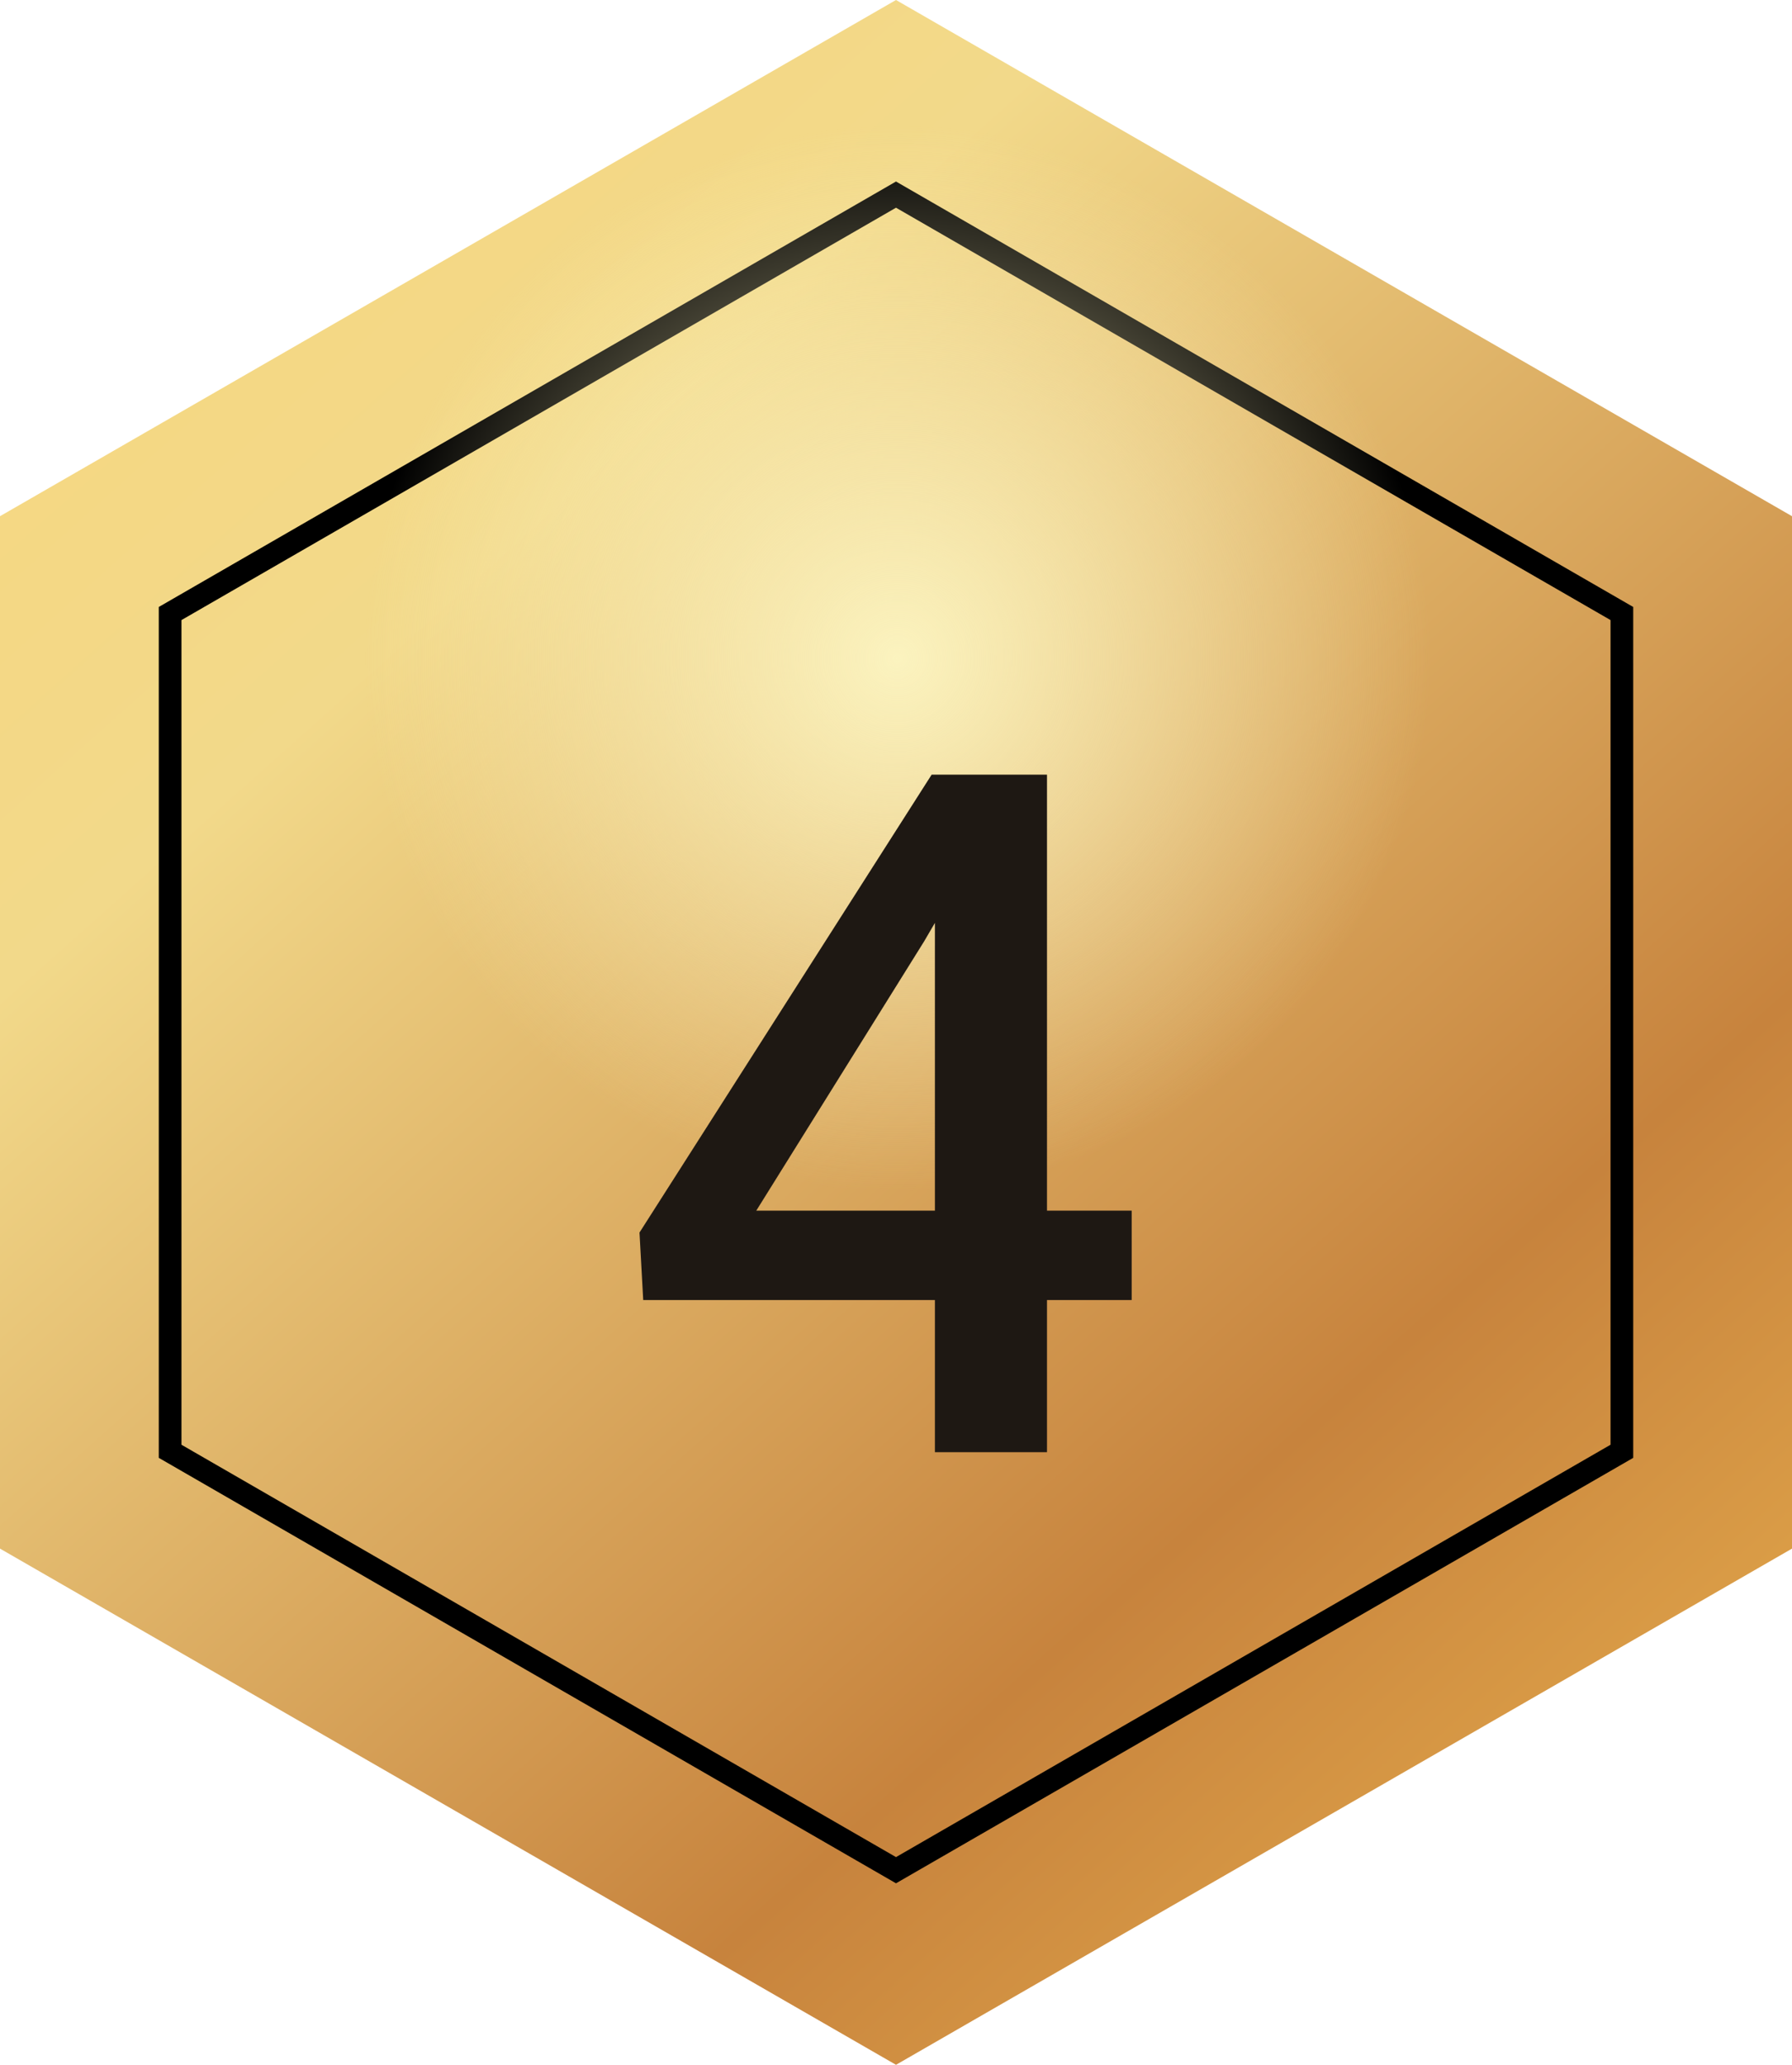
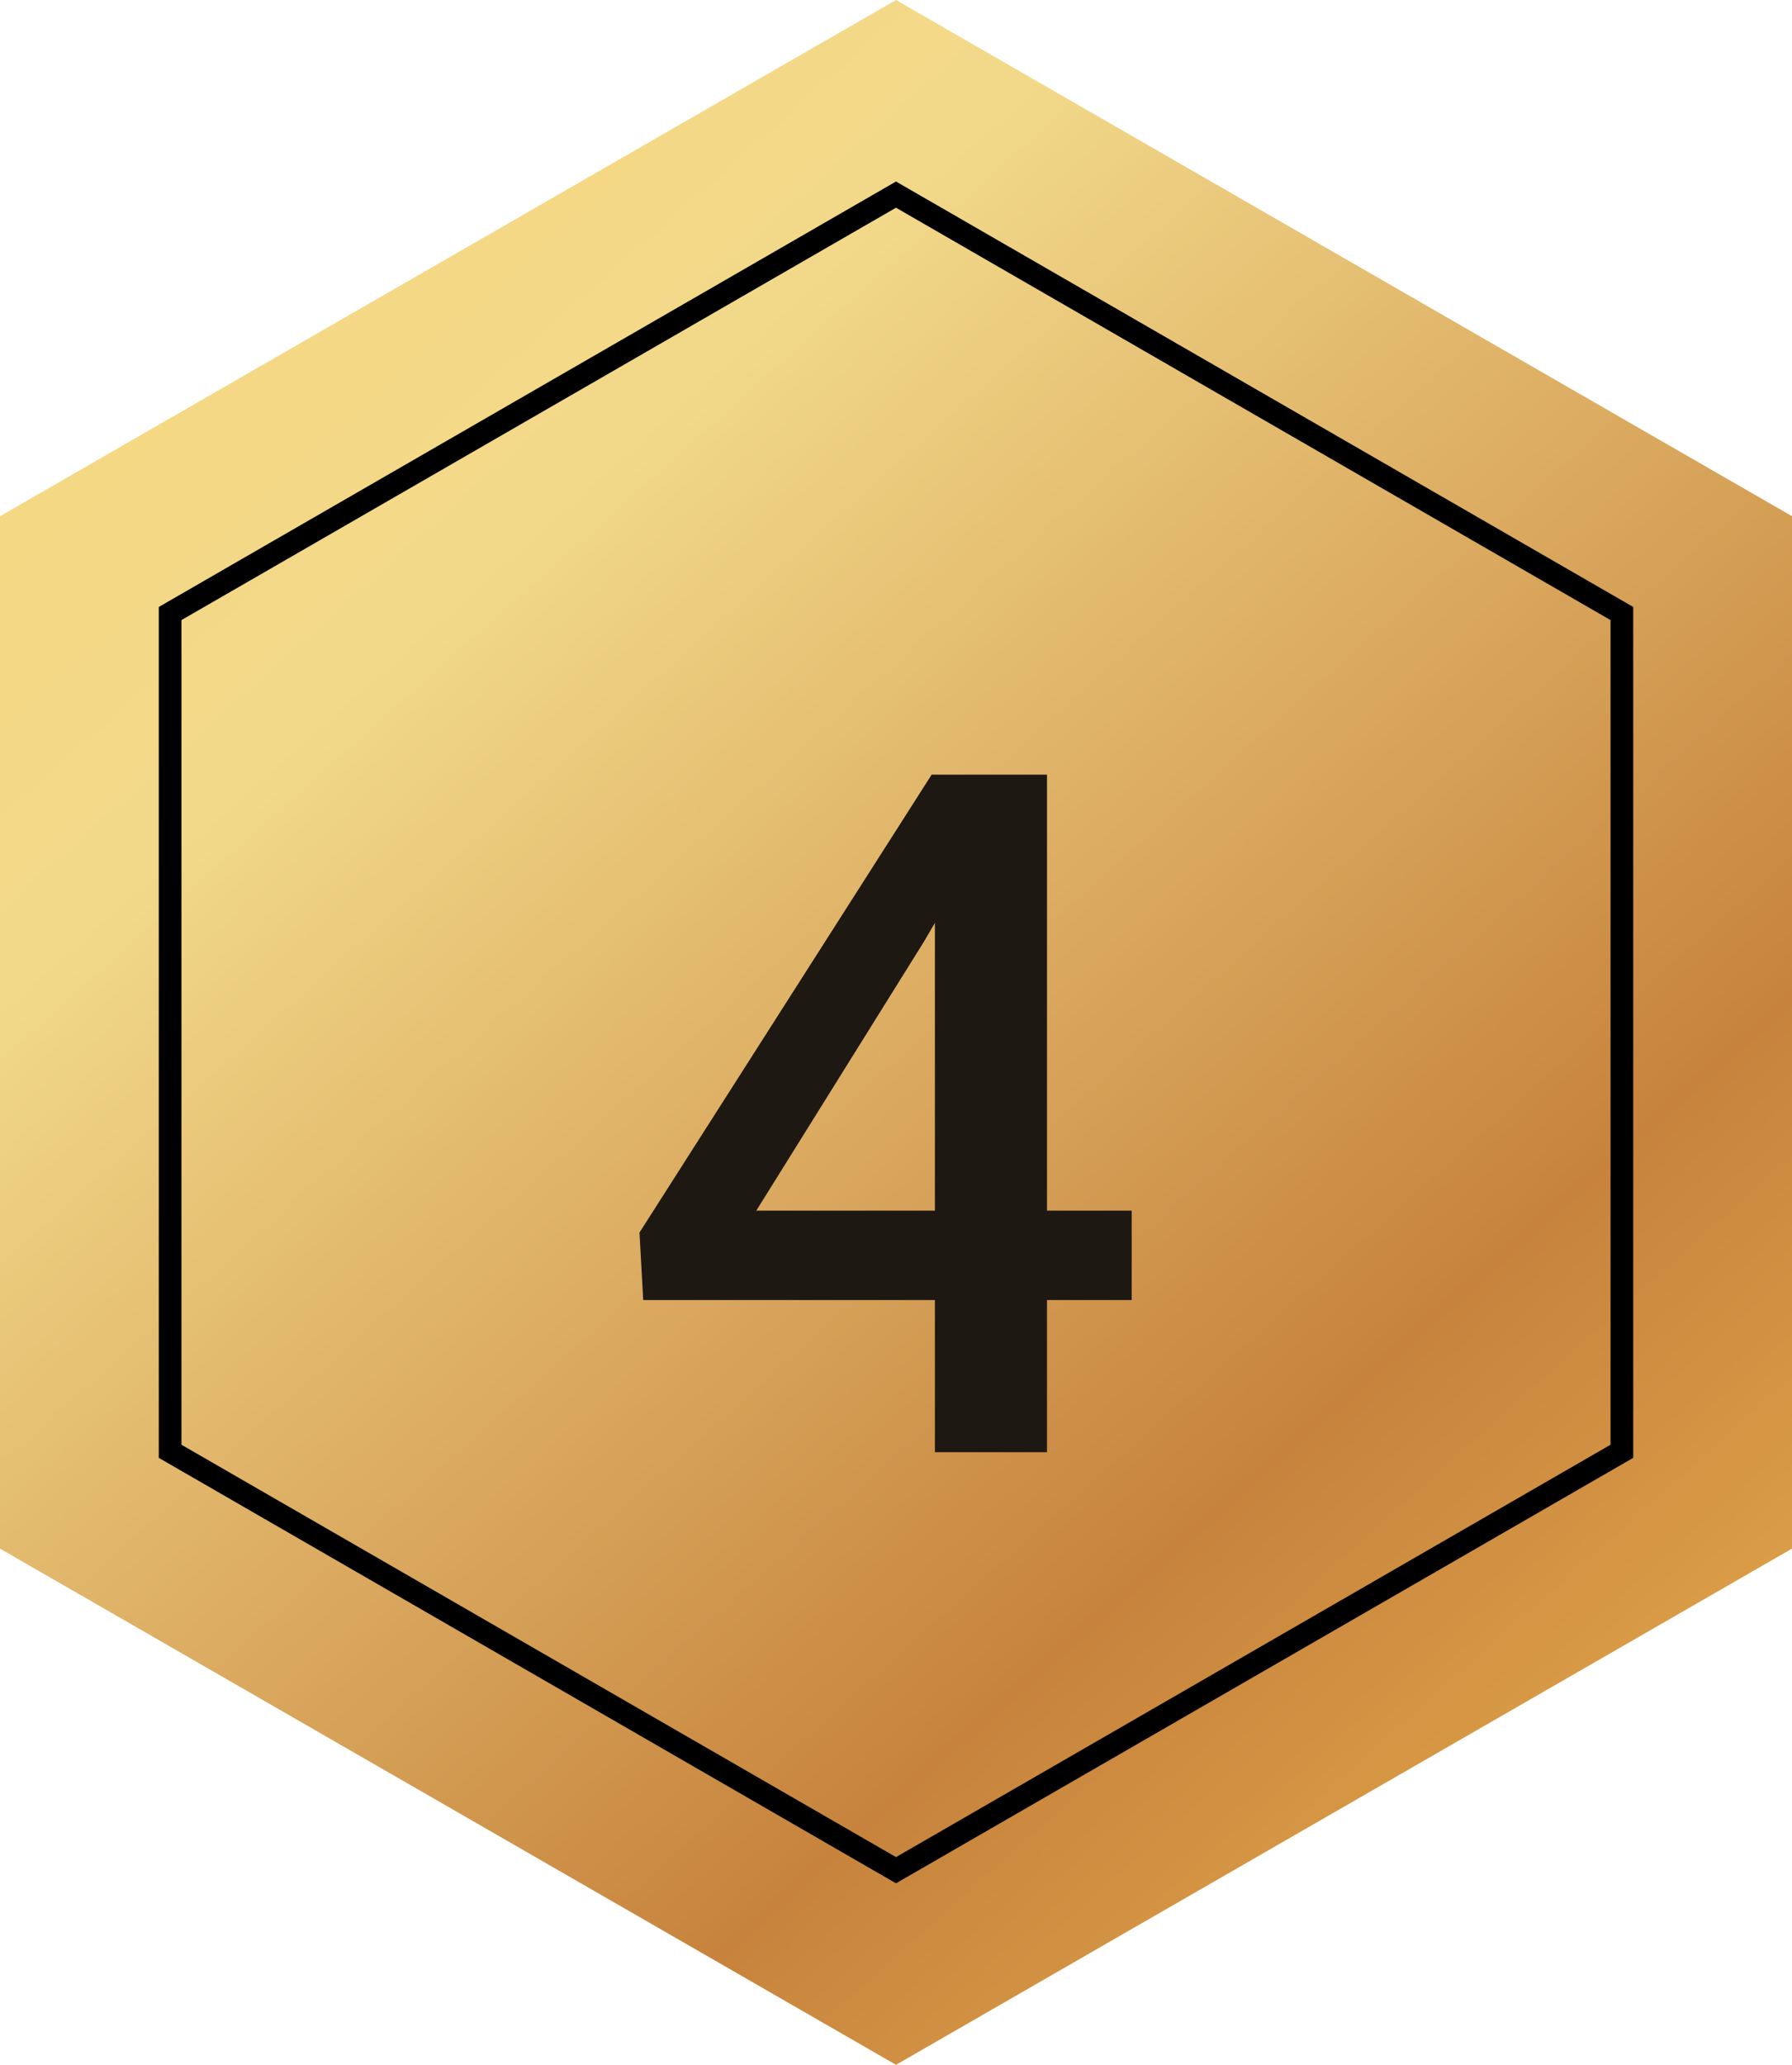
<svg xmlns="http://www.w3.org/2000/svg" width="79" height="91" viewBox="0 0 79 91" fill="none">
  <g clip-path="url(#clip0_623_5)">
    <path d="M39.5 0L0 22.75V68.25L39.5 91L79 68.25V22.75L39.5 0Z" fill="url(#paint0_linear_623_5)" />
    <path d="M7.5 63.961V27.039L39.5 8.577L71.5 27.039V63.961L39.5 82.423L7.5 63.961Z" stroke="black" />
-     <path d="M39 61C61.644 61 80 42.644 80 20C80 -2.644 61.644 -21 39 -21C16.356 -21 -2 -2.644 -2 20C-2 42.644 16.356 61 39 61Z" fill="url(#paint1_radial_623_5)" />
    <g filter="url(#filter0_d_623_5)">
      <path d="M49.89 49.356V53.294H28.356L28.192 50.32L41.071 30.141H45.029L40.743 37.482L33.34 49.356H49.89ZM46.157 30.141V60H41.215V30.141H46.157Z" fill="#1E1813" />
    </g>
  </g>
  <defs>
    <filter id="filter0_d_623_5" x="24.192" y="30.141" width="29.697" height="37.859" filterUnits="userSpaceOnUse" color-interpolation-filters="sRGB">
      <feFlood flood-opacity="0" result="BackgroundImageFix" />
      <feColorMatrix in="SourceAlpha" type="matrix" values="0 0 0 0 0 0 0 0 0 0 0 0 0 0 0 0 0 0 127 0" result="hardAlpha" />
      <feOffset dy="4" />
      <feGaussianBlur stdDeviation="2" />
      <feComposite in2="hardAlpha" operator="out" />
      <feColorMatrix type="matrix" values="0 0 0 0 0.208 0 0 0 0 0.142 0 0 0 0 0.082 0 0 0 0.5 0" />
      <feBlend mode="normal" in2="BackgroundImageFix" result="effect1_dropShadow_623_5" />
      <feBlend mode="normal" in="SourceGraphic" in2="effect1_dropShadow_623_5" result="shape" />
    </filter>
    <linearGradient id="paint0_linear_623_5" x1="-64" y1="-36" x2="73.5" y2="118" gradientUnits="userSpaceOnUse">
      <stop offset="1.59778e-07" stop-color="#FED26C" />
      <stop offset="0.273" stop-color="#FAD577" />
      <stop offset="0.495" stop-color="#F2D98A" />
      <stop offset="0.75" stop-color="#C7833D" />
      <stop offset="1" stop-color="#FDCB58" />
    </linearGradient>
    <radialGradient id="paint1_radial_623_5" cx="0" cy="0" r="1" gradientUnits="userSpaceOnUse" gradientTransform="translate(39.556 29.021) rotate(2.39) scale(23.464)">
      <stop offset="3.19556e-07" stop-color="#FBF3BF" />
      <stop offset="1" stop-color="#FBF1BC" stop-opacity="0" />
    </radialGradient>
    <clipPath id="clip0_623_5">
      <rect width="79" height="91" fill="white" />
    </clipPath>
  </defs>
</svg>